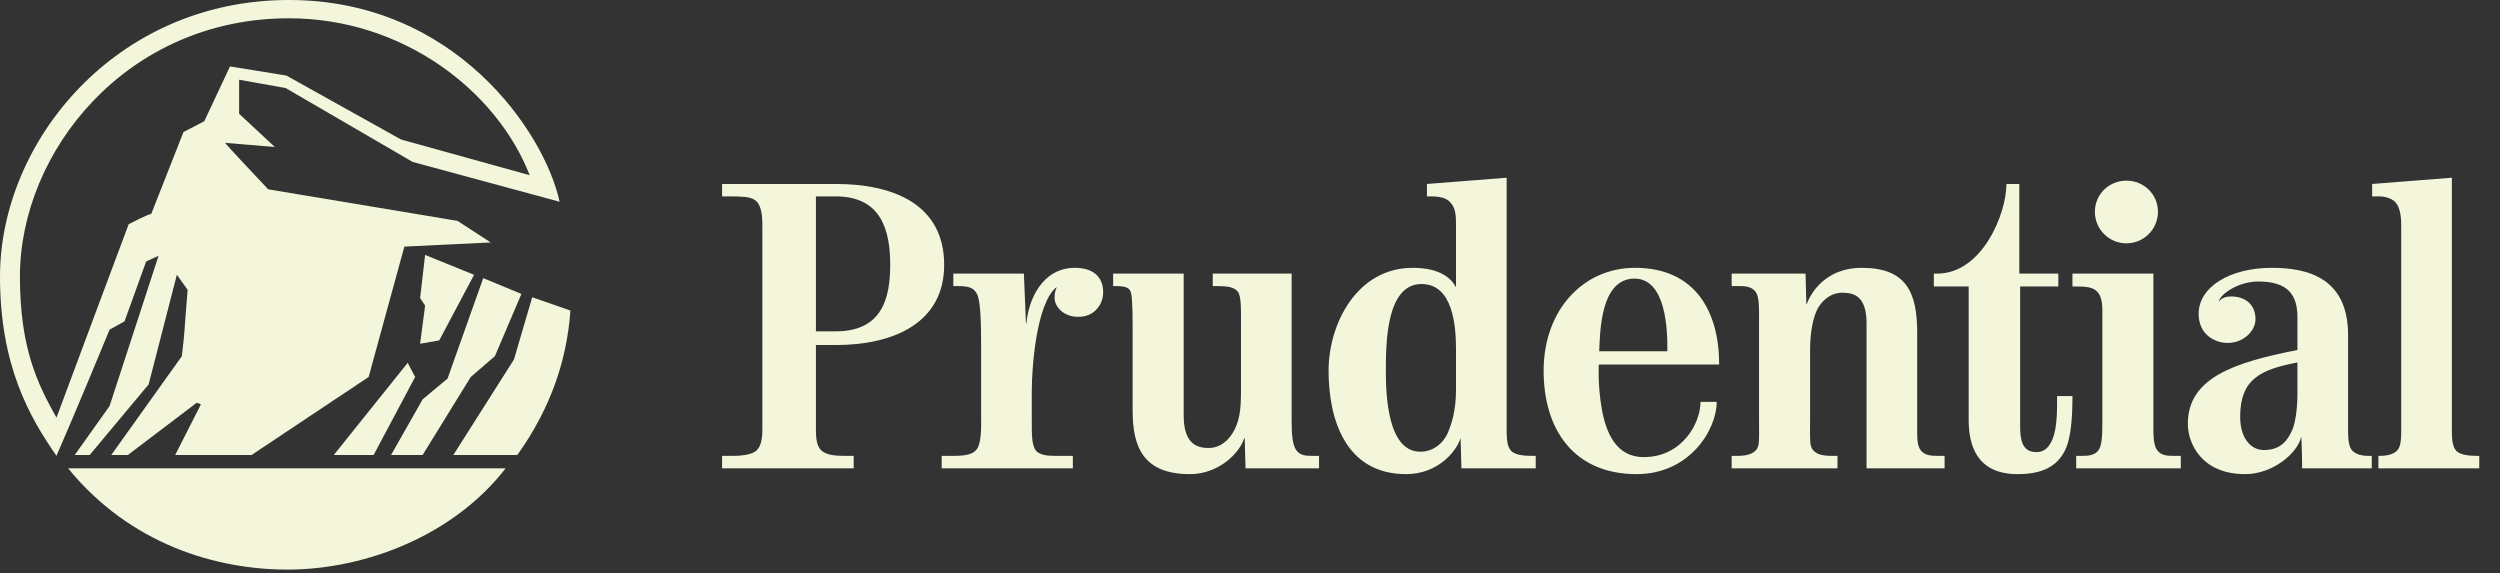
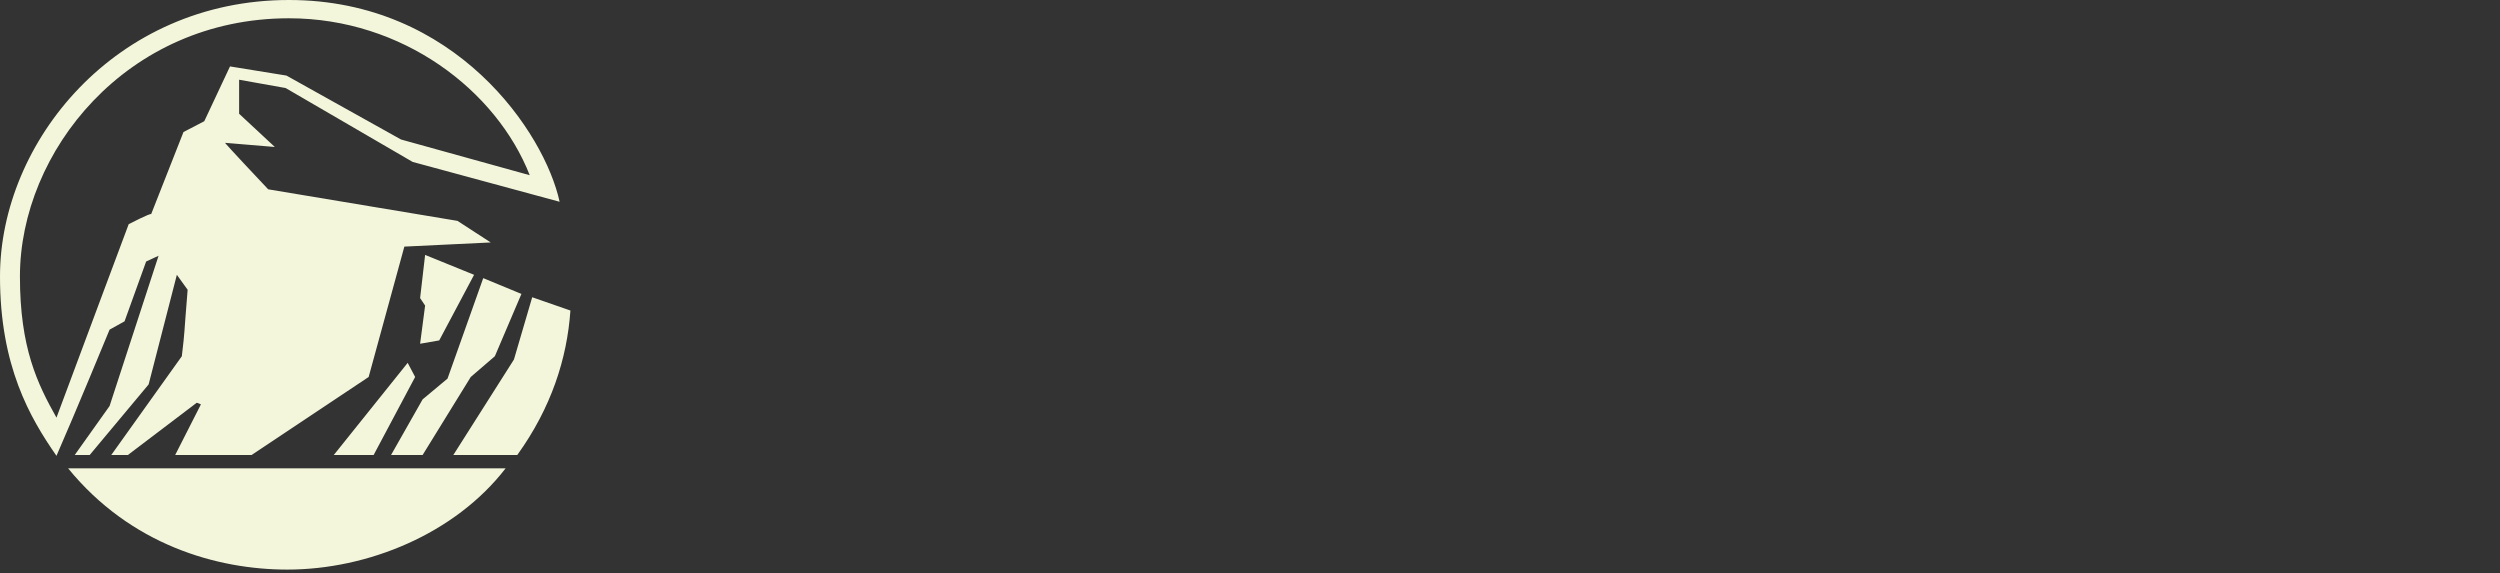
<svg xmlns="http://www.w3.org/2000/svg" width="109" height="25" viewBox="0 0 109 25" fill="none">
  <rect x="0" y="0" width="109" height="25" fill="#333333" stroke="none" />
  <path d="M12.598 0.797C5.503 0.797 0.869 6.625 0.869 12.055C0.869 15.168 1.629 16.725 2.462 18.209C3.511 15.386 5.611 9.774 5.611 9.774C5.611 9.774 6.589 9.267 6.589 9.34L8 5.756L8.906 5.286L10.028 2.896L12.489 3.295L17.484 6.082L23.096 7.639C21.648 3.946 17.557 0.797 12.598 0.797ZM12.525 24.834C9.448 24.834 5.684 23.748 2.969 20.418H22.046C19.838 23.277 16.037 24.834 12.525 24.834ZM16.29 19.838H14.553L17.775 15.82L18.1 16.436L16.29 19.838ZM17.992 7.06L12.453 3.838L10.426 3.476V4.96L11.982 6.408L9.81 6.227C9.81 6.227 9.883 6.336 11.693 8.254L19.946 9.63L21.395 10.571L17.63 10.752L16.073 16.436L10.969 19.838H7.638L8.76 17.63L8.58 17.558L5.575 19.838H4.851L7.928 15.531C8.073 14.299 8 14.842 8.181 12.634L7.711 11.982L6.48 16.761L3.91 19.838H3.258L4.778 17.702L6.914 11.15L6.371 11.403L5.43 14.01L4.778 14.372C4.778 14.372 3.258 18.064 2.462 19.874C1.304 18.209 0 15.965 0 12.055C0 6.191 5.032 0 12.598 0C19.875 0 23.748 5.793 24.399 8.797L17.992 7.06ZM21.576 15.531L20.525 16.436L18.426 19.838H17.05L18.426 17.413L19.512 16.507L21.069 12.127L22.734 12.815L21.576 15.531ZM22.553 19.838H19.765L22.408 15.675L23.204 12.96L24.87 13.539C24.724 15.639 24.037 17.775 22.553 19.838ZM19.15 14.842L18.317 14.987L18.535 13.322L18.317 12.997L18.535 11.114L20.67 11.982L19.15 14.842Z" fill="#F3F6DB" />
-   <path d="M36.443 8.563H35.574V14.446H36.443C38.451 14.446 38.813 13.016 38.813 11.55C38.813 10.084 38.451 8.563 36.443 8.563ZM63.482 15.224C63.482 14.174 63.337 12.383 61.98 12.383C60.442 12.383 60.423 14.952 60.423 16.165C60.423 17.215 60.496 19.695 61.926 19.695C62.468 19.695 62.921 19.351 63.138 18.844C63.283 18.481 63.482 17.938 63.482 16.979V15.224ZM71.265 12.147C69.78 12.147 69.762 14.464 69.726 15.315H72.695C72.712 14.391 72.64 12.147 71.265 12.147ZM100.168 15.803C98.558 16.111 97.671 16.527 97.671 18.174C97.671 19.133 98.159 19.622 98.703 19.622C99.463 19.622 99.734 19.17 99.897 18.844C100.078 18.518 100.168 17.812 100.168 17.16V15.803ZM36.443 15.043H35.574V18.735C35.574 19.115 35.61 19.423 35.791 19.622C35.954 19.785 36.244 19.875 36.768 19.875H37.221V20.418H31.483V19.875C31.736 19.875 31.99 19.875 31.99 19.875C32.424 19.875 32.786 19.803 32.967 19.658C33.148 19.495 33.239 19.224 33.239 18.735V9.812C33.239 9.233 33.148 8.835 32.859 8.69C32.678 8.582 32.334 8.563 31.864 8.563H31.483V8.021H36.443C38.977 8.021 41.166 8.925 41.166 11.55C41.166 14.047 39.012 15.043 36.443 15.043ZM46.994 13.812C46.361 13.812 45.981 13.36 45.981 12.998C45.981 12.871 45.981 12.726 46.071 12.527H46.053C45.184 13.251 44.985 16.002 44.985 17.07V18.373C44.985 18.934 44.985 19.386 45.148 19.622C45.311 19.857 45.727 19.875 45.963 19.875C45.963 19.875 46.687 19.875 46.776 19.875C46.776 20.038 46.776 20.418 46.776 20.418H41.058V19.875C41.239 19.875 41.601 19.875 41.601 19.875C42.18 19.875 42.469 19.785 42.614 19.549C42.813 19.224 42.777 18.355 42.777 18.355V15.043C42.777 13.957 42.741 13.143 42.614 12.853C42.469 12.545 42.252 12.473 41.764 12.473H41.564V11.93H44.641L44.732 14.102H44.75C44.84 13.052 45.456 11.677 46.867 11.677C47.627 11.677 48.098 12.039 48.098 12.744C48.098 13.287 47.7 13.831 46.994 13.812ZM54.306 20.418L54.269 19.097C54.269 19.097 54.252 19.151 54.252 19.097C54.034 19.785 53.111 20.672 51.881 20.672C49.836 20.672 49.383 19.477 49.383 17.902V14.246C49.383 13.178 49.347 12.781 49.274 12.672C49.221 12.581 49.13 12.473 48.659 12.473C48.659 12.473 48.659 12.473 48.532 12.473V11.93H51.609V18.138C51.609 19.495 52.351 19.531 52.713 19.531C53.329 19.531 53.818 18.988 53.998 18.264C54.107 17.848 54.107 17.378 54.107 16.907V14.246C54.107 13.504 54.125 12.889 53.962 12.708C53.818 12.545 53.618 12.473 53.057 12.473C53.057 12.473 53.003 12.473 52.876 12.473V11.93H56.315V18.373C56.315 18.934 56.351 19.386 56.514 19.622C56.677 19.857 56.93 19.875 57.184 19.875C57.184 19.875 57.419 19.875 57.51 19.875C57.51 20.038 57.51 20.418 57.51 20.418H54.306ZM63.718 20.418L63.681 19.097C63.518 19.658 62.704 20.672 61.31 20.672C58.632 20.672 57.926 18.228 57.926 16.165C57.926 14.12 59.157 11.677 61.599 11.677C62.812 11.677 63.301 12.165 63.482 12.527V9.885C63.482 9.414 63.482 9.07 63.211 8.799C63.048 8.636 62.794 8.563 62.379 8.563C62.379 8.563 62.324 8.563 62.215 8.563V8.021L65.69 7.749V18.79C65.69 19.386 65.781 19.567 65.926 19.695C66.089 19.821 66.396 19.875 66.721 19.875H66.957V20.418H63.718ZM69.707 15.894C69.707 15.894 69.654 16.78 69.835 17.812C70.016 18.844 70.45 19.93 71.663 19.93C73.346 19.93 74.143 18.446 74.143 17.522H74.848C74.848 18.735 73.672 20.672 71.355 20.672C68.641 20.672 67.302 18.753 67.302 16.165C67.302 13.486 69.057 11.677 71.283 11.677C73.925 11.677 74.956 13.595 74.956 15.894H69.707ZM81.382 20.418V14.102C81.382 12.853 80.785 12.763 80.296 12.763C79.952 12.763 79.554 12.961 79.283 13.396C79.047 13.794 78.92 14.518 78.92 15.224V18.355C78.92 19.079 78.885 19.441 79.047 19.622C79.192 19.785 79.391 19.875 79.861 19.875C79.861 19.875 79.97 19.875 80.115 19.875V20.418H75.5V19.875H75.771C76.169 19.875 76.423 19.785 76.567 19.622C76.731 19.441 76.694 19.079 76.694 18.355V13.993C76.694 13.432 76.712 12.961 76.549 12.726C76.369 12.491 76.097 12.473 75.844 12.473H75.5V11.93H78.722L78.757 13.251H78.776C79.083 12.455 79.861 11.677 81.165 11.677C83.12 11.677 83.59 12.744 83.59 14.518V18.373C83.59 19.079 83.572 19.386 83.735 19.622C83.898 19.857 84.206 19.875 84.44 19.875H84.784V20.418H81.382ZM90.051 19.604C89.69 20.364 89.001 20.672 87.97 20.672C86.142 20.672 85.834 19.351 85.834 18.301V12.491H84.314V11.93H84.459C86.432 11.93 87.481 9.305 87.481 8.021H88.042V11.93H89.743V12.491H88.078V18.572C88.078 19.151 88.151 19.712 88.784 19.712C89.056 19.712 89.237 19.585 89.363 19.386C89.707 18.898 89.69 17.92 89.69 17.269H90.359C90.359 18.264 90.286 19.097 90.051 19.604ZM90.522 20.418V19.875H90.794C91.047 19.875 91.337 19.857 91.499 19.622C91.662 19.386 91.662 18.898 91.662 18.337V13.794C91.662 13.432 91.698 12.925 91.39 12.672C91.209 12.509 90.866 12.491 90.54 12.491H90.359V11.93H93.888V18.337C93.888 18.898 93.87 19.386 94.051 19.622C94.214 19.857 94.485 19.875 94.74 19.875H95.082V20.418H90.522ZM100.368 20.418C100.386 20.418 100.35 19.043 100.331 19.043C100.187 19.749 99.1 20.672 97.888 20.672C95.988 20.672 95.39 19.332 95.39 18.481C95.39 16.473 97.4 15.803 100.168 15.26V13.831C100.168 12.853 99.753 12.274 98.468 12.274C97.598 12.274 96.856 12.798 96.748 13.107C96.748 13.124 96.748 13.124 96.748 13.143C96.856 12.979 97.092 12.925 97.272 12.925C97.906 12.925 98.34 13.287 98.34 13.921C98.34 14.41 97.834 14.952 97.128 14.952C96.549 14.952 95.861 14.572 95.861 13.685C95.861 12.491 97.255 11.677 99.047 11.677C100.639 11.677 102.376 12.129 102.376 14.608V18.771C102.376 19.386 102.467 19.585 102.612 19.695C102.775 19.821 102.992 19.875 103.227 19.875H103.408V20.418C103.408 20.418 100.386 20.418 100.368 20.418ZM92.712 10.609C91.951 10.609 91.337 9.994 91.337 9.233C91.337 8.473 91.951 7.876 92.712 7.876C93.472 7.876 94.087 8.473 94.087 9.233C94.087 9.994 93.472 10.609 92.712 10.609ZM103.698 20.418V19.875H103.806C104.042 19.875 104.295 19.821 104.458 19.695C104.603 19.567 104.693 19.441 104.693 18.79V9.885C104.693 9.631 104.693 9.07 104.421 8.799C104.259 8.636 103.952 8.563 103.752 8.563H103.426V8.021L106.901 7.749V18.79C106.901 19.386 106.992 19.567 107.137 19.695C107.3 19.821 107.607 19.875 107.951 19.875H108.096V20.418H103.698Z" fill="#F3F6DB" />
</svg>